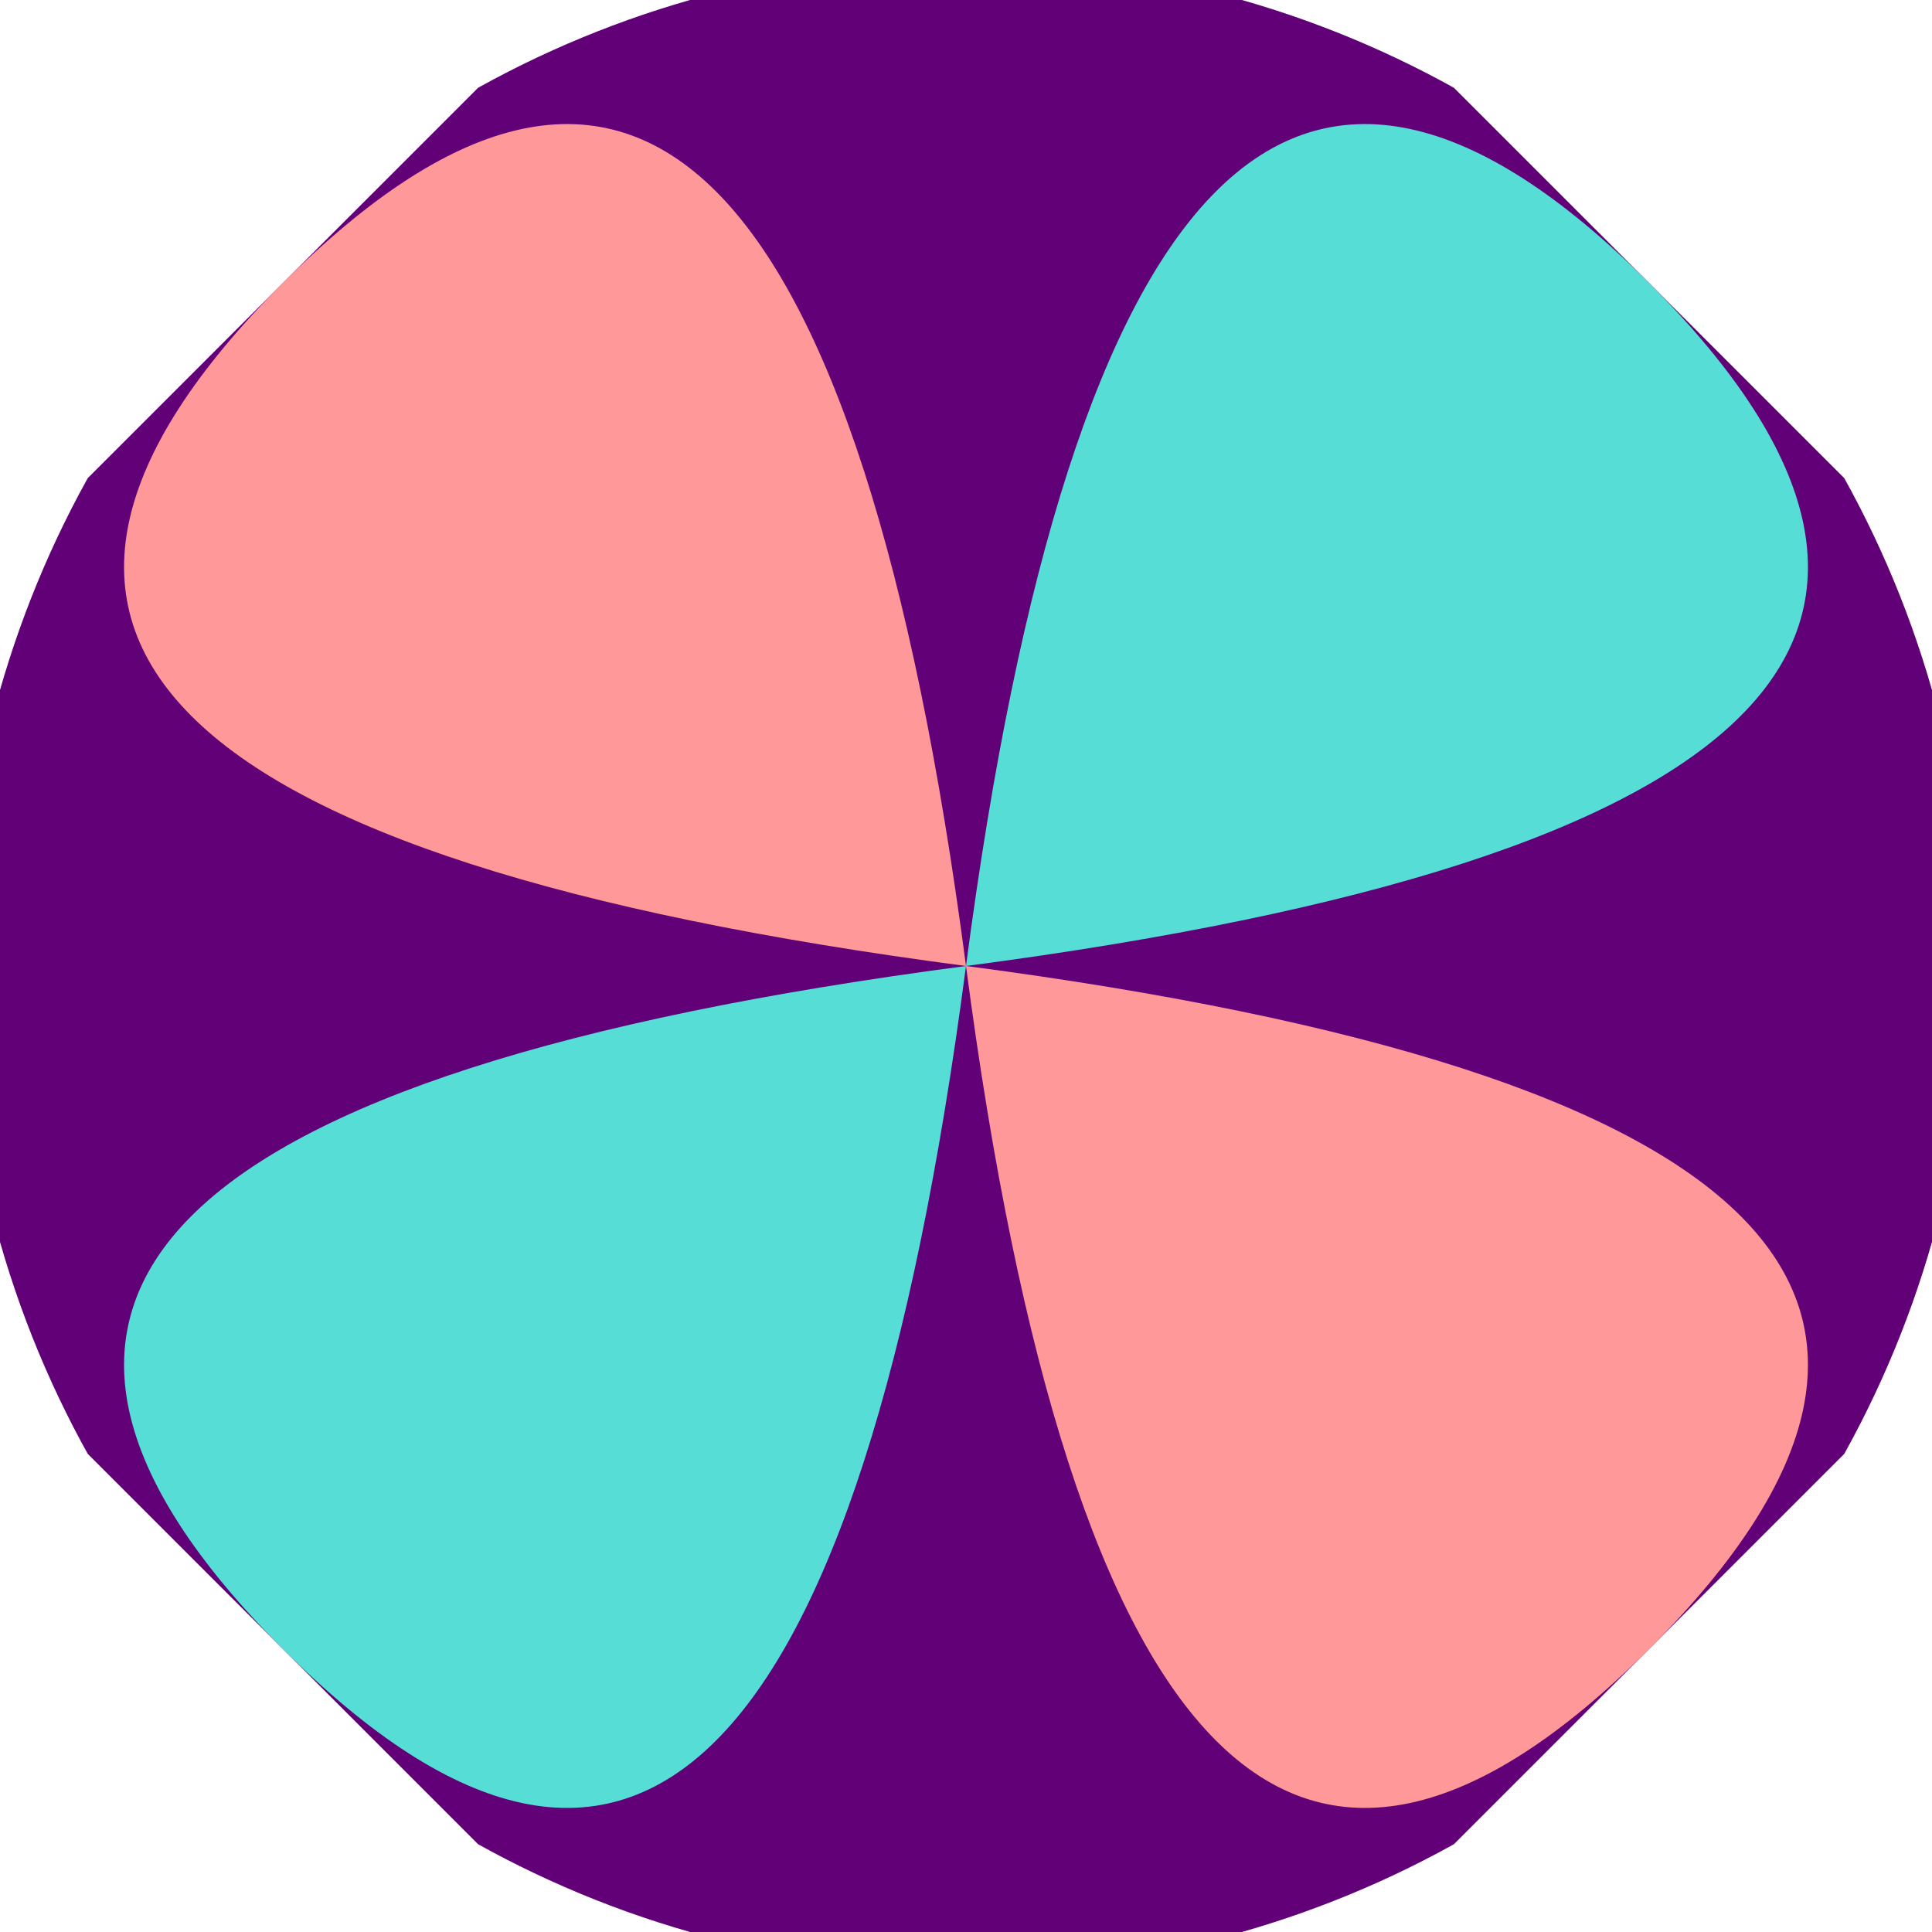
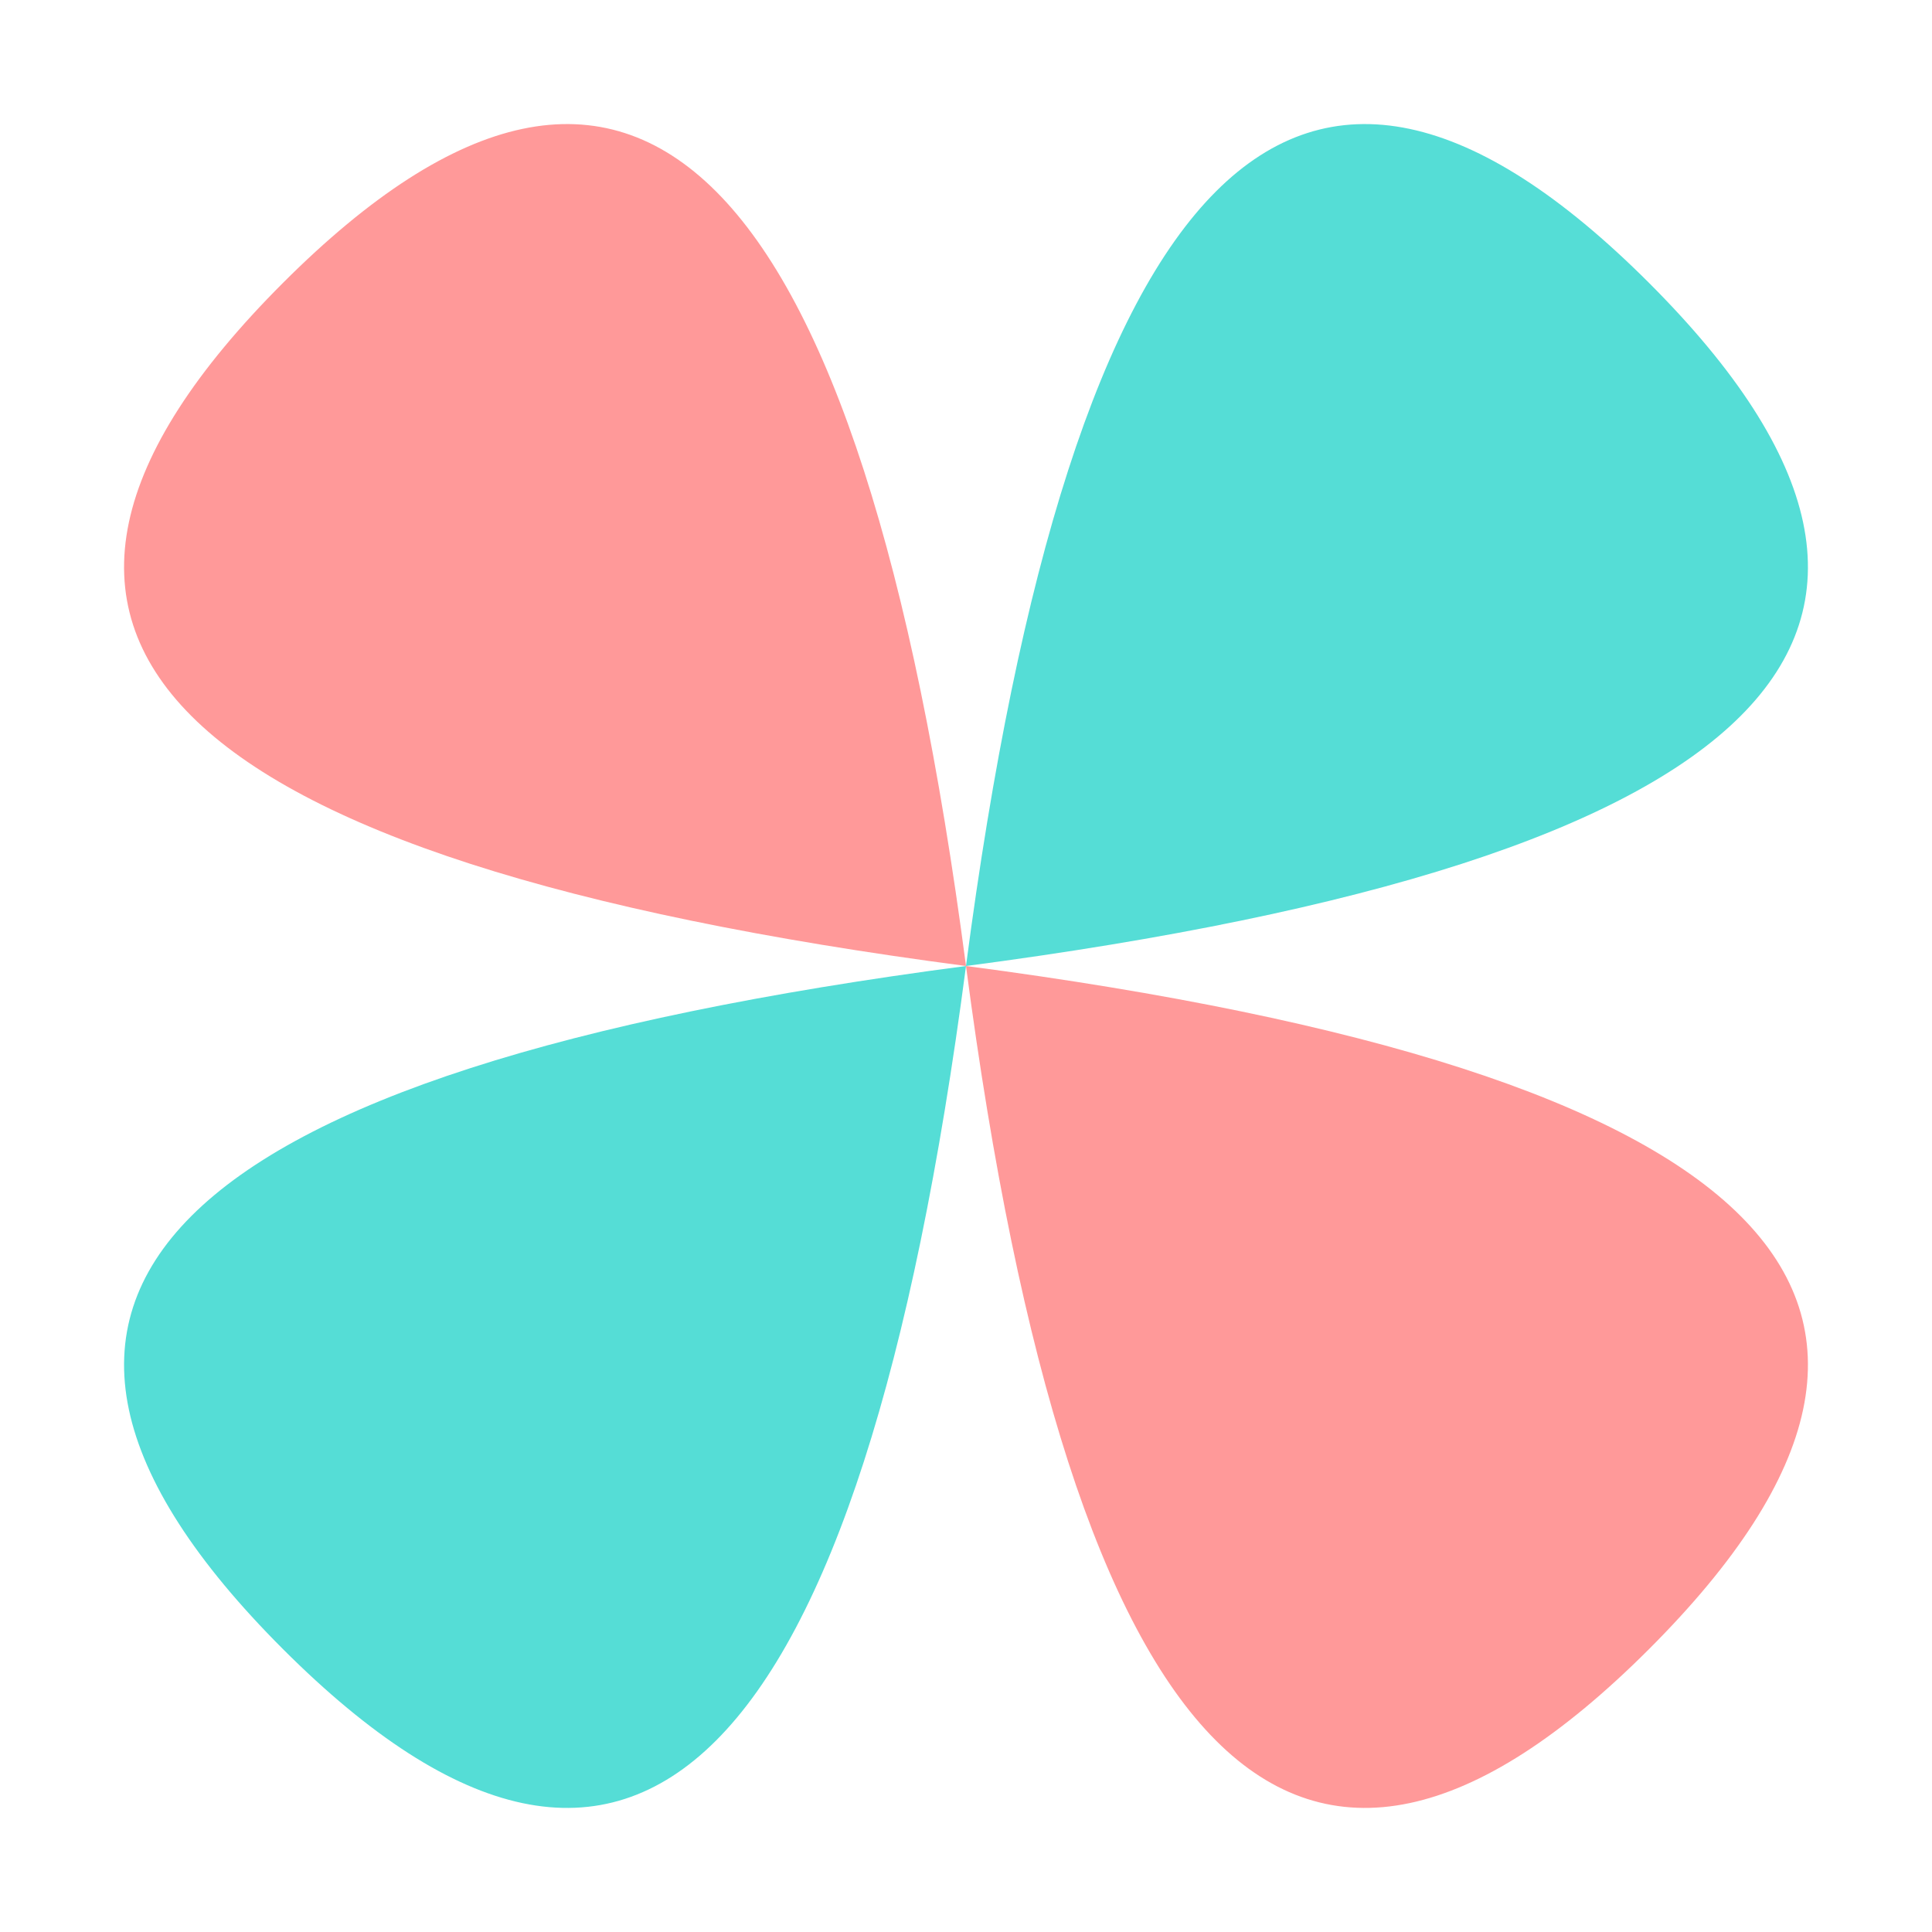
<svg xmlns="http://www.w3.org/2000/svg" width="128" height="128" viewBox="0 0 100 100" shape-rendering="geometricPrecision">
  <defs>
    <clipPath id="clip">
      <circle cx="50" cy="50" r="52" />
    </clipPath>
  </defs>
  <g transform="rotate(45 50 50)">
-     <rect x="0" y="0" width="100" height="100" fill="#610077" clip-path="url(#clip)" />
    <path d="M 50 50 Q 88.4 0 50 0 T 50 50 Z                           M 50 50 Q 88.4 100 50 100 T 50 50 Z" fill="#55ddd6" clip-path="url(#clip)" />
-     <path d="M 50 50 Q 0 88.4 0 50 T 50 50 Z                           M 50 50 Q 100 88.4 100 50 T 50 50 Z" fill="#ff9999" clip-path="url(#clip)" />
+     <path d="M 50 50 Q 0 88.4 0 50 T 50 50 Z                           M 50 50 Q 100 88.4 100 50 T 50 50 " fill="#ff9999" clip-path="url(#clip)" />
  </g>
</svg>